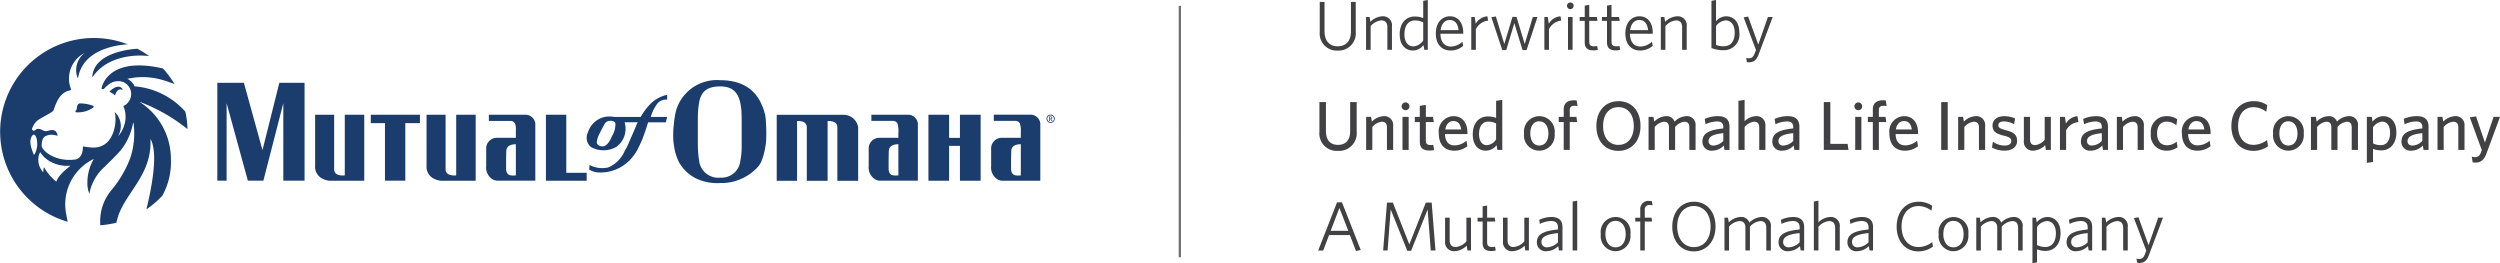
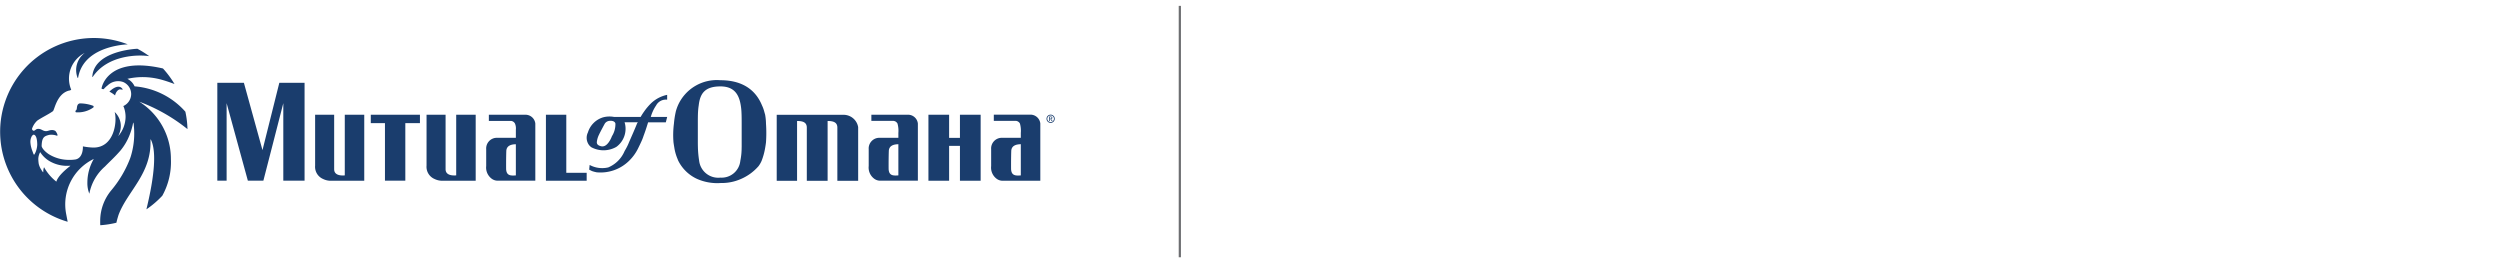
<svg xmlns="http://www.w3.org/2000/svg" id="Layer_1" data-name="Layer 1" viewBox="0 0 324.421 34.154">
  <defs>
    <style>.cls-2{fill:#414042}.cls-3{fill:#1a3d6d}</style>
  </defs>
  <path fill="none" stroke="#6d6e71" stroke-width=".289px" d="m153.106.765-.001 32.623" />
-   <path d="M173.583 6.563a2.211 2.211 0 0 1-2.322-2.422V.252h.621V4.06c0 1.152.567 1.945 1.71 1.945 1.117 0 1.719-.73 1.719-1.909V.252h.622V4.1a2.24 2.24 0 0 1-2.35 2.463ZM180.036 6.464V3.529c0-.549-.252-.883-.792-.883a2.111 2.111 0 0 0-1.378.739v3.079h-.594V2.206h.459l.1.63a2.347 2.347 0 0 1 1.531-.72 1.159 1.159 0 0 1 1.269 1.3v3.048ZM183.582 2.143a2.853 2.853 0 0 1 1.107.207V.108l.594-.108v6.464h-.45l-.107-.621a1.74 1.74 0 0 1-1.369.711c-.936 0-1.719-.666-1.719-2.1 0-1.554.909-2.311 1.944-2.311Zm-.171 3.88a1.691 1.691 0 0 0 1.278-.766V2.908a2.213 2.213 0 0 0-1.089-.252c-.765 0-1.35.576-1.35 1.773 0 1.035.485 1.594 1.161 1.594ZM188.244 6.554c-1.116 0-1.918-.756-1.918-2.224 0-1.368.775-2.214 1.828-2.214 1.153 0 1.729.954 1.729 2.133v.126h-2.962c.017 1.054.513 1.666 1.368 1.666a2.294 2.294 0 0 0 1.494-.63l.091.54a2.481 2.481 0 0 1-1.63.603Zm-1.3-2.647h2.322c-.053-.765-.431-1.314-1.125-1.314-.617 0-1.085.459-1.193 1.314ZM191.519 3.79v2.674h-.593V2.206h.441l.135.873a1.909 1.909 0 0 1 1.513-.963l.1.558a2.024 2.024 0 0 0-1.596 1.116ZM198.1 6.5h-.523l-1.062-3.493-1.053 3.493h-.514l-1.413-4.258.576-.108 1.1 3.574 1.061-3.52h.523l1.062 3.52 1.054-3.5h.6ZM201.005 3.79v2.674h-.594V2.206h.441l.135.873a1.913 1.913 0 0 1 1.513-.963l.1.558a2.02 2.02 0 0 0-1.595 1.116ZM203.777 1.188a.438.438 0 0 1-.432-.432.438.438 0 0 1 .432-.432.432.432 0 0 1 0 .864Zm-.3 5.276V2.206h.595v4.258ZM206.757 6.536c-.666 0-1.108-.261-1.108-1.044V2.71h-.657v-.5h.657V.729l.585-.1v1.577h.982l.081.5h-1.063v2.687c0 .432.171.621.63.621a2.407 2.407 0 0 0 .4-.045l.09.5a2.3 2.3 0 0 1-.597.067ZM209.645 6.536c-.666 0-1.107-.261-1.107-1.044V2.71h-.657v-.5h.657V.729l.585-.1v1.577h.981l.081.5h-1.062v2.687c0 .432.171.621.63.621a2.381 2.381 0 0 0 .4-.045l.09.5a2.3 2.3 0 0 1-.598.067ZM212.84 6.554c-1.116 0-1.918-.756-1.918-2.224 0-1.368.774-2.214 1.828-2.214 1.152 0 1.728.954 1.728 2.133v.126h-2.961c.017 1.054.512 1.666 1.368 1.666a2.3 2.3 0 0 0 1.494-.63l.091.54a2.481 2.481 0 0 1-1.63.603Zm-1.3-2.647h2.322c-.054-.765-.431-1.314-1.125-1.314-.617 0-1.086.459-1.193 1.314ZM218.286 6.464V3.529c0-.549-.252-.883-.792-.883a2.111 2.111 0 0 0-1.378.739v3.079h-.594V2.206h.459l.1.63a2.347 2.347 0 0 1 1.531-.72 1.159 1.159 0 0 1 1.269 1.3v3.048ZM223.64 6.518a4.6 4.6 0 0 1-1.548-.279V.108l.593-.108v2.764A1.729 1.729 0 0 1 224 2.116c.928 0 1.711.675 1.711 2.1a2.02 2.02 0 0 1-2.071 2.302Zm.3-3.872a1.711 1.711 0 0 0-1.252.739v2.448a2.618 2.618 0 0 0 .982.172c.847 0 1.44-.549 1.44-1.765-.003-1.035-.498-1.594-1.173-1.594ZM226.69 8.057l-.089-.531a1.878 1.878 0 0 0 .341.036c.369 0 .585-.162.757-.63l.171-.441-1.6-4.231.584-.109 1.315 3.629 1.251-3.574h.621l-1.81 4.816c-.3.819-.683 1.062-1.278 1.062a1.574 1.574 0 0 1-.263-.027ZM173.619 19.577a2.253 2.253 0 0 1-2.4-2.467v-3.862h.845V17c0 1.081.487 1.8 1.558 1.8 1.054 0 1.585-.649 1.585-1.774v-3.778h.846v3.817a2.283 2.283 0 0 1-2.434 2.512ZM179.982 19.46v-2.926c0-.441-.189-.738-.657-.738a1.837 1.837 0 0 0-1.242.693v2.971h-.8v-4.294h.64l.1.621a2.311 2.311 0 0 1 1.522-.712 1.142 1.142 0 0 1 1.242 1.261v3.124ZM182.4 14.3a.512.512 0 0 1-.513-.5.519.519 0 0 1 .513-.513.512.512 0 0 1 .5.513.5.5 0 0 1-.5.5Zm-.4 5.16v-4.294h.8v4.294ZM185.5 19.532c-.757 0-1.252-.27-1.252-1.135v-2.556h-.648v-.675h.647v-1.432l.783-.117v1.549h.928l.108.675h-1.036v2.413c0 .35.145.566.595.566a2.155 2.155 0 0 0 .369-.026l.108.684a2.989 2.989 0 0 1-.602.054ZM188.7 19.55c-1.116 0-1.99-.675-1.99-2.25a1.969 1.969 0 0 1 1.89-2.225c1.252 0 1.829.964 1.829 2.153v.17h-2.917c.036 1 .5 1.468 1.251 1.468a2.369 2.369 0 0 0 1.54-.612l.117.72a2.677 2.677 0 0 1-1.72.576Zm-1.149-2.75h2.07c-.1-.693-.405-1.089-1.026-1.089-.495-.005-.918.355-1.044 1.089ZM193.068 15.111a3 3 0 0 1 1.08.19v-2.215l.8-.126v6.5h-.639l-.1-.621a1.775 1.775 0 0 1-1.4.711c-.927 0-1.693-.675-1.693-2.115.007-1.567.907-2.324 1.952-2.324Zm-.135 3.728a1.533 1.533 0 0 0 1.215-.756V16.03a2.017 2.017 0 0 0-1.053-.243c-.675 0-1.161.549-1.161 1.611 0 .946.422 1.441.999 1.441ZM199.745 19.55a1.98 1.98 0 0 1-1.972-2.233 2 2 0 1 1 3.971 0 2 2 0 0 1-1.999 2.233Zm0-3.808c-.774 0-1.161.675-1.161 1.575 0 .882.405 1.567 1.161 1.567.793 0 1.189-.666 1.189-1.567 0-.882-.415-1.575-1.189-1.575ZM204.3 13.726c-.369 0-.595.152-.595.548v.892h.864l.1.675h-.964v3.619h-.783v-3.619h-.649v-.675h.649v-.973c0-.855.567-1.179 1.333-1.179.126 0 .233.009.342.018l.117.73a2.256 2.256 0 0 0-.414-.036ZM210.014 19.577c-1.746 0-2.854-1.3-2.854-3.214s1.125-3.232 2.872-3.232 2.854 1.3 2.854 3.214-1.117 3.232-2.872 3.232Zm.009-5.672c-1.233 0-1.99.954-1.99 2.449s.766 2.449 1.99 2.449 1.99-.954 1.99-2.449-.766-2.449-1.99-2.449ZM219.223 19.46v-2.926c0-.441-.163-.738-.63-.738a1.785 1.785 0 0 0-1.216.693v2.971h-.8v-2.926c0-.441-.162-.738-.631-.738a1.785 1.785 0 0 0-1.215.693v2.971h-.8v-4.294h.639l.1.621a2.263 2.263 0 0 1 1.5-.712 1.071 1.071 0 0 1 1.134.712 2.268 2.268 0 0 1 1.513-.712 1.118 1.118 0 0 1 1.214 1.261v3.124ZM223.785 19.46l-.091-.576a2.023 2.023 0 0 1-1.511.666 1.147 1.147 0 0 1-1.261-1.2c0-1.072.918-1.5 2.71-1.684v-.18c0-.54-.324-.729-.82-.729a3.689 3.689 0 0 0-1.485.369l-.108-.693a4.158 4.158 0 0 1 1.666-.361c1.044 0 1.548.424 1.548 1.378v3.01Zm-.153-2.179c-1.585.154-1.918.585-1.918 1.027a.563.563 0 0 0 .639.576 1.827 1.827 0 0 0 1.279-.6ZM228.293 19.46v-2.926c0-.441-.19-.738-.657-.738a1.835 1.835 0 0 0-1.242.693v2.971h-.8v-6.374l.8-.126v2.772a2.23 2.23 0 0 1 1.458-.657 1.142 1.142 0 0 1 1.242 1.261v3.124ZM232.856 19.46l-.09-.576a2.026 2.026 0 0 1-1.512.666 1.147 1.147 0 0 1-1.261-1.2c0-1.072.918-1.5 2.71-1.684v-.18c0-.54-.324-.729-.819-.729a3.689 3.689 0 0 0-1.486.369l-.108-.693a4.162 4.162 0 0 1 1.666-.361c1.044 0 1.548.424 1.548 1.378v3.01Zm-.153-2.179c-1.585.154-1.918.585-1.918 1.027a.563.563 0 0 0 .64.576 1.823 1.823 0 0 0 1.278-.6ZM236.671 19.46v-6.212h.847v5.42h2.241l.117.792ZM241.153 14.3a.512.512 0 0 1-.513-.5.519.519 0 0 1 .513-.513.512.512 0 0 1 .5.513.5.5 0 0 1-.5.5Zm-.405 5.158v-4.292h.8v4.294ZM244.412 13.726c-.369 0-.595.152-.595.548v.892h.865l.1.675h-.964v3.619h-.783v-3.619h-.648v-.675h.648v-.973c0-.855.568-1.179 1.333-1.179.126 0 .234.009.342.018l.117.73a2.256 2.256 0 0 0-.415-.036ZM247.175 19.55c-1.116 0-1.99-.675-1.99-2.25a1.969 1.969 0 0 1 1.89-2.225c1.252 0 1.828.964 1.828 2.153v.17h-2.917c.036 1 .5 1.468 1.251 1.468a2.367 2.367 0 0 0 1.54-.612l.117.72a2.672 2.672 0 0 1-1.719.576Zm-1.153-2.75h2.071c-.1-.693-.406-1.089-1.027-1.089-.495-.005-.918.355-1.044 1.089ZM251.907 19.46v-6.212h.847v6.212ZM256.805 19.46v-2.926c0-.441-.19-.738-.658-.738a1.839 1.839 0 0 0-1.242.693v2.971h-.8v-4.294h.64l.1.621a2.307 2.307 0 0 1 1.521-.712 1.142 1.142 0 0 1 1.242 1.261v3.124ZM260.061 19.55a3.521 3.521 0 0 1-1.566-.405l.117-.756a2.687 2.687 0 0 0 1.513.5c.549 0 .873-.207.873-.568 0-.395-.243-.54-1.018-.729-1.007-.252-1.413-.558-1.413-1.323 0-.684.577-1.189 1.512-1.189a3.492 3.492 0 0 1 1.414.288l-.126.757a2.739 2.739 0 0 0-1.306-.369c-.486 0-.738.188-.738.495 0 .288.216.45.892.621 1.062.271 1.539.576 1.539 1.4 0 .774-.585 1.278-1.693 1.278ZM263.436 15.166v2.926c0 .44.19.738.658.738a1.835 1.835 0 0 0 1.242-.693v-2.971h.8v4.294h-.64l-.1-.621a2.284 2.284 0 0 1-1.521.711 1.138 1.138 0 0 1-1.242-1.26v-3.124ZM268.117 16.921v2.539h-.8v-4.294h.64l.135.873a1.9 1.9 0 0 1 1.5-.964l.126.766a1.965 1.965 0 0 0-1.601 1.08ZM272.9 19.46l-.09-.576a2.026 2.026 0 0 1-1.512.666 1.147 1.147 0 0 1-1.261-1.2c0-1.072.918-1.5 2.71-1.684v-.18c0-.54-.324-.729-.819-.729a3.689 3.689 0 0 0-1.486.369l-.108-.693a4.162 4.162 0 0 1 1.666-.358c1.044 0 1.548.424 1.548 1.378v3.007Zm-.153-2.179c-1.585.154-1.918.585-1.918 1.027a.563.563 0 0 0 .64.576 1.823 1.823 0 0 0 1.278-.6ZM277.4 19.46v-2.926c0-.441-.189-.738-.657-.738a1.837 1.837 0 0 0-1.242.693v2.971h-.8v-4.294h.64l.1.621a2.311 2.311 0 0 1 1.522-.712 1.142 1.142 0 0 1 1.242 1.261v3.124ZM281.112 19.55a1.985 1.985 0 0 1-2-2.233 2.017 2.017 0 0 1 2.053-2.242 2.335 2.335 0 0 1 1.369.4l-.117.783a1.94 1.94 0 0 0-1.261-.477c-.738 0-1.233.54-1.233 1.531 0 1.044.54 1.539 1.261 1.539a1.887 1.887 0 0 0 1.278-.477l.117.737a2.31 2.31 0 0 1-1.467.439ZM285.136 19.55c-1.117 0-1.991-.675-1.991-2.25a1.97 1.97 0 0 1 1.891-2.225c1.252 0 1.828.964 1.828 2.153v.17h-2.917c.036 1 .5 1.468 1.251 1.468a2.369 2.369 0 0 0 1.54-.612l.117.72a2.674 2.674 0 0 1-1.719.576Zm-1.153-2.75h2.071c-.1-.693-.406-1.089-1.027-1.089-.495-.005-.918.355-1.044 1.089ZM292.435 19.577c-1.748 0-2.873-1.3-2.873-3.214s1.144-3.232 2.89-3.232a2.986 2.986 0 0 1 1.765.514l-.126.864a2.662 2.662 0 0 0-1.648-.6c-1.26 0-2.008.954-2.008 2.449s.757 2.44 2.008 2.44a2.967 2.967 0 0 0 1.746-.621l.127.8a3.279 3.279 0 0 1-1.881.6ZM296.952 19.55a1.981 1.981 0 0 1-1.972-2.233 2 2 0 1 1 3.971 0 2 2 0 0 1-1.999 2.233Zm0-3.808c-.774 0-1.161.675-1.161 1.575 0 .882.405 1.567 1.161 1.567.793 0 1.189-.666 1.189-1.567 0-.882-.414-1.575-1.189-1.575ZM305.18 19.46v-2.926c0-.441-.162-.738-.63-.738a1.785 1.785 0 0 0-1.216.693v2.971h-.8v-2.926c0-.441-.162-.738-.631-.738a1.785 1.785 0 0 0-1.215.693v2.971h-.8v-4.294h.639l.1.621a2.263 2.263 0 0 1 1.5-.712 1.071 1.071 0 0 1 1.134.712 2.268 2.268 0 0 1 1.513-.712 1.118 1.118 0 0 1 1.214 1.261v3.124ZM309.021 19.514a3.023 3.023 0 0 1-1.08-.189v1.693l-.8.117v-5.969h.639l.1.621a1.806 1.806 0 0 1 1.4-.712c.928 0 1.693.685 1.693 2.116-.007 1.567-.908 2.323-1.952 2.323Zm.126-3.727a1.533 1.533 0 0 0-1.206.756V18.6a2.052 2.052 0 0 0 1.044.235c.676 0 1.171-.549 1.171-1.611 0-.933-.424-1.437-1.009-1.437ZM314.5 19.46l-.091-.576a2.026 2.026 0 0 1-1.512.666 1.147 1.147 0 0 1-1.26-1.2c0-1.072.918-1.5 2.71-1.684v-.18c0-.54-.325-.729-.82-.729a3.689 3.689 0 0 0-1.485.369l-.109-.693a4.162 4.162 0 0 1 1.666-.361c1.044 0 1.548.424 1.548 1.378v3.01Zm-.153-2.179c-1.585.154-1.918.585-1.918 1.027a.563.563 0 0 0 .639.576 1.827 1.827 0 0 0 1.279-.6ZM319.012 19.46v-2.926c0-.441-.19-.738-.658-.738a1.839 1.839 0 0 0-1.242.693v2.971h-.8v-4.294h.64l.1.621a2.307 2.307 0 0 1 1.521-.712 1.142 1.142 0 0 1 1.242 1.261v3.124ZM320.873 21.062l-.116-.729a1.784 1.784 0 0 0 .423.063c.36 0 .6-.17.774-.63l.107-.288-1.561-4.249.811-.126 1.152 3.4 1.125-3.34h.838l-1.756 4.744c-.352.954-.819 1.189-1.449 1.189a1.393 1.393 0 0 1-.348-.034ZM175.172 30.5h-2.7l-.766 2.008h-.647l2.448-6.248h.64l2.431 6.176-.613.136Zm-2.493-.548h2.286l-1.152-2.971ZM185.667 32.506l-.405-5.33-2.142 5.366h-.5l-2.152-5.366-.405 5.33h-.576l.5-6.212h.765l2.133 5.42 2.143-5.42h.757l.495 6.212ZM188.123 28.248v2.935c0 .549.252.873.792.873a2.086 2.086 0 0 0 1.377-.73v-3.078h.595v4.258h-.46l-.1-.63a2.345 2.345 0 0 1-1.531.72 1.159 1.159 0 0 1-1.269-1.306v-3.042ZM193.505 32.578c-.666 0-1.107-.261-1.107-1.045v-2.781h-.657v-.5h.657v-1.48l.585-.1v1.576h.981l.081.5h-1.062v2.683c0 .431.171.621.63.621a2.394 2.394 0 0 0 .4-.045l.09.495a2.3 2.3 0 0 1-.598.076ZM195.637 28.248v2.935c0 .549.253.873.793.873a2.09 2.09 0 0 0 1.377-.73v-3.078h.595v4.258h-.46l-.1-.63a2.342 2.342 0 0 1-1.53.72 1.159 1.159 0 0 1-1.27-1.306v-3.042ZM202.307 32.506l-.1-.567a2.191 2.191 0 0 1-1.5.657 1.132 1.132 0 0 1-1.27-1.161c0-1 .811-1.468 2.737-1.656V29.5c0-.576-.342-.819-.883-.819a3.41 3.41 0 0 0-1.466.378l-.081-.531a3.8 3.8 0 0 1 1.584-.369c.945 0 1.431.432 1.431 1.314v3.034Zm-.135-2.26c-1.674.171-2.142.577-2.142 1.153a.677.677 0 0 0 .764.693 2.137 2.137 0 0 0 1.378-.64ZM204.079 32.506v-6.355l.594-.109v6.464ZM209.642 32.6a1.954 1.954 0 0 1-1.909-2.215 1.943 1.943 0 1 1 3.845 0 1.973 1.973 0 0 1-1.936 2.215Zm0-3.934c-.792 0-1.306.648-1.306 1.719 0 1.036.532 1.711 1.306 1.711.8 0 1.323-.648 1.323-1.711 0-1.048-.522-1.723-1.323-1.723ZM214.088 26.61a.575.575 0 0 0-.648.657v.981h.873l.081.5h-.954v3.754h-.585v-3.75h-.649v-.5h.649v-1.03a1.05 1.05 0 0 1 1.2-1.144 2.664 2.664 0 0 1 .306.018l.09.55a1.573 1.573 0 0 0-.363-.036ZM219.8 32.623c-1.656 0-2.791-1.314-2.791-3.214s1.152-3.232 2.81-3.232c1.674 0 2.8 1.314 2.8 3.214s-1.141 3.232-2.819 3.232Zm.009-5.887c-1.305 0-2.16 1.08-2.16 2.655 0 1.594.864 2.674 2.17 2.674s2.16-1.08 2.16-2.656c.003-1.593-.861-2.673-2.167-2.673ZM229.209 32.506v-2.934c0-.55-.225-.883-.774-.883a2.058 2.058 0 0 0-1.351.729v3.088h-.584v-2.934c0-.55-.225-.883-.774-.883a2.06 2.06 0 0 0-1.351.72v3.1h-.593v-4.261h.459l.1.612a2.3 2.3 0 0 1 1.5-.7 1.077 1.077 0 0 1 1.17.738 2.351 2.351 0 0 1 1.549-.738 1.136 1.136 0 0 1 1.242 1.3v3.052ZM233.671 32.506l-.1-.567a2.2 2.2 0 0 1-1.5.657 1.133 1.133 0 0 1-1.27-1.161c0-1 .811-1.468 2.738-1.656V29.5c0-.576-.343-.819-.883-.819a3.414 3.414 0 0 0-1.467.378l-.081-.531a3.8 3.8 0 0 1 1.584-.369c.945 0 1.432.432 1.432 1.314v3.034Zm-.134-2.26c-1.675.171-2.143.577-2.143 1.153a.677.677 0 0 0 .765.693 2.137 2.137 0 0 0 1.378-.64ZM238.145 32.506v-2.934c0-.55-.252-.883-.792-.883a2.109 2.109 0 0 0-1.378.738v3.079h-.594v-6.355l.594-.109v2.809a2.3 2.3 0 0 1 1.5-.693 1.156 1.156 0 0 1 1.269 1.3v3.052ZM242.609 32.506l-.1-.567a2.191 2.191 0 0 1-1.5.657 1.132 1.132 0 0 1-1.269-1.161c0-1 .81-1.468 2.737-1.656V29.5c0-.576-.343-.819-.883-.819a3.414 3.414 0 0 0-1.467.378l-.081-.531a3.8 3.8 0 0 1 1.584-.369c.946 0 1.432.432 1.432 1.314v3.034Zm-.135-2.26c-1.675.171-2.143.577-2.143 1.153a.678.678 0 0 0 .765.693 2.137 2.137 0 0 0 1.378-.64ZM248.945 32.623c-1.684 0-2.819-1.3-2.819-3.214s1.153-3.232 2.864-3.232a3 3 0 0 1 1.746.531l-.1.63a2.749 2.749 0 0 0-1.656-.6c-1.369 0-2.215 1.08-2.215 2.655 0 1.594.856 2.665 2.205 2.665a2.918 2.918 0 0 0 1.775-.648l.089.594a3.227 3.227 0 0 1-1.889.619ZM253.49 32.6a1.954 1.954 0 0 1-1.909-2.215 1.942 1.942 0 1 1 3.844 0 1.972 1.972 0 0 1-1.935 2.215Zm0-3.934c-.792 0-1.306.648-1.306 1.719 0 1.036.531 1.711 1.306 1.711.8 0 1.323-.648 1.323-1.711 0-1.048-.523-1.723-1.323-1.723ZM261.887 32.506v-2.934c0-.55-.225-.883-.774-.883a2.056 2.056 0 0 0-1.351.729v3.088h-.585v-2.934c0-.55-.225-.883-.774-.883a2.058 2.058 0 0 0-1.351.72v3.1h-.594v-4.261h.459l.1.612a2.3 2.3 0 0 1 1.5-.7 1.077 1.077 0 0 1 1.17.738 2.351 2.351 0 0 1 1.549-.738 1.137 1.137 0 0 1 1.242 1.3v3.052ZM265.45 32.56a2.934 2.934 0 0 1-1.108-.207v1.7l-.594.1v-5.905h.459l.1.612a1.79 1.79 0 0 1 1.378-.7c.927 0 1.71.675 1.71 2.1-.001 1.553-.91 2.3-1.945 2.3Zm.171-3.871a1.685 1.685 0 0 0-1.279.765V31.8a2.32 2.32 0 0 0 1.09.252c.765 0 1.359-.585 1.359-1.773 0-1.032-.491-1.59-1.17-1.59ZM271.048 32.506l-.1-.567a2.2 2.2 0 0 1-1.5.657 1.132 1.132 0 0 1-1.27-1.161c0-1 .811-1.468 2.738-1.656V29.5c0-.576-.343-.819-.883-.819a3.414 3.414 0 0 0-1.467.378l-.081-.531a3.8 3.8 0 0 1 1.584-.369c.945 0 1.431.432 1.431 1.314v3.034Zm-.134-2.26c-1.675.171-2.143.577-2.143 1.153a.677.677 0 0 0 .765.693 2.14 2.14 0 0 0 1.378-.64ZM275.521 32.506v-2.934c0-.55-.252-.883-.792-.883a2.109 2.109 0 0 0-1.378.738v3.079h-.594v-4.258h.459l.1.63a2.347 2.347 0 0 1 1.531-.72 1.159 1.159 0 0 1 1.269 1.3v3.043ZM277.338 34.1l-.09-.531a2 2 0 0 0 .342.036c.369 0 .585-.162.757-.631l.171-.441-1.6-4.231.585-.108 1.315 3.628 1.251-3.574h.621l-1.81 4.817c-.3.818-.683 1.061-1.278 1.061a1.594 1.594 0 0 1-.264-.026Z" class="cls-2" />
  <path d="M19.364 7.289a12.128 12.128 0 0 0-1.535-.962c-1.26.066-5.655.616-5.851 3.625 0 .037.031.061.052.031 1.97-2.929 6.063-2.899 7.334-2.694ZM10.452 13.418a.384.384 0 0 0-.4.249c-.126.295-.02.526-.21.665-.087.063-.06.245.048.243a3.446 3.446 0 0 0 2.2-.612.137.137 0 0 0-.029-.245 5.066 5.066 0 0 0-1.609-.3ZM15.611 11.6c.023 0 .046 0 .067.006.169.027.3.071.209-.073-.5-.681-1.4.061-1.691.359a3.667 3.667 0 0 1 .737.491c.098-.469.435-.818.678-.783Z" class="cls-3" />
  <path d="M22.178 20.631a8.771 8.771 0 0 0-4.078-7.417v-.009a22.541 22.541 0 0 1 6.229 3.55 12.176 12.176 0 0 0-.273-2.259 9.826 9.826 0 0 0-6.591-3.291 2.017 2.017 0 0 0-.934-.975 8.976 8.976 0 0 1 2-.225 9.338 9.338 0 0 1 2.686.411c.565.168 1.321.44 1.43.494a12.153 12.153 0 0 0-1.5-2.025c-7.294-1.683-7.963 2.552-7.963 2.552a.081.081 0 0 0 .058.105c.043.008.088.018.131.029a.11.11 0 0 0 .113-.036 3.568 3.568 0 0 1 .5-.47 1.969 1.969 0 0 1 2-.42 1.7 1.7 0 0 1 1.036 1.563 1.724 1.724 0 0 1-.975 1.534l-.047.016c.032.06.057.124.081.181a3.692 3.692 0 0 1 .215 1.245 3.875 3.875 0 0 1-.952 2.478c.013-.03.071-.16.133-.311a2.554 2.554 0 0 0 .2-.988 2.477 2.477 0 0 0-.8-1.829c.354 1.153-.015 4.663-2.794 4.614a8.006 8.006 0 0 1-1.326-.154s.091 1.5-.968 1.7a5.168 5.168 0 0 1-.941.051 4.937 4.937 0 0 1-2.522-.74c-.669-.451-.928-.906-.923-1.071.034-1.134.346-1.264.966-1.428a2.075 2.075 0 0 1 1 .1.077.077 0 0 0 .094-.105 1.329 1.329 0 0 0-.28-.508.823.823 0 0 0-.514-.113c-.26.008-.471.151-.735.137-.4-.022-.534-.283-.943-.294-.363-.01-.4.236-.63.247a.258.258 0 0 1-.2-.285 2.55 2.55 0 0 1 .671-1.03c.556-.39 1.485-.827 2.035-1.228.212-.155.481-2.224 2.055-2.664a.782.782 0 0 0 .3-.1.036.036 0 0 0 .012-.041 3.736 3.736 0 0 1 1.76-4.754 2.785 2.785 0 0 0-.929 3.222c.013.033.067.034.073 0 .631-3.762 5.2-4.269 6.442-4.335a12.165 12.165 0 1 0-7.8 23.022l-.2-1.044a6.538 6.538 0 0 1 3.593-7.109 6.112 6.112 0 0 0-.834 3.091 3.712 3.712 0 0 0 .254 1.426 6.2 6.2 0 0 1 2.022-3.528c.614-.635 1.249-1.194 2-2.054a7.389 7.389 0 0 0 1.28-2.248c.085-.225.155-.455.219-.687l.094-.356c.031-.119.057-.361.1-.361a1.823 1.823 0 0 1 .062.433c.011.118.027.312.033.431a10.079 10.079 0 0 1-.436 3.54 8.071 8.071 0 0 1-.089.262 14.487 14.487 0 0 1-2.431 4.118 6.224 6.224 0 0 0-1.444 3.862c0 .214-.009.464.012.675a12.1 12.1 0 0 0 2.091-.326c.068-.348.279-1.022.281-1.023 1.158-3.1 4.323-5.339 4.139-9.755a.026.026 0 0 1 .047-.015c.83 1.63.3 5.115-.261 7.688-.105.484-.214.964-.314 1.37a12.189 12.189 0 0 0 2.064-1.768 8.985 8.985 0 0 0 1.116-4.768ZM4.6 19.786c-.059.111-.13.285-.185.287s-.152-.315-.207-.46-.1-.264-.133-.4a3.25 3.25 0 0 1-.122-.654 1.5 1.5 0 0 1 .178-.893c.01-.017.155-.2.24-.188.378.035.463.8.463 1.309a2.959 2.959 0 0 1-.234.999Zm4.51 1.755c-1.741 1.34-1.778 2.033-1.795 2.023v.009A6.237 6.237 0 0 1 5.718 21.7a1.373 1.373 0 0 0-.1.6c0 .028-.006.082-.053.023a1.766 1.766 0 0 1-.2-.289 2.415 2.415 0 0 1-.34-.777 4.677 4.677 0 0 1-.055-.667 1.974 1.974 0 0 1 .245-.85 3.61 3.61 0 0 0 1.493 1.32 4.509 4.509 0 0 0 2.375.443.024.024 0 0 1 .027.038ZM73.487 19.125V14.89h-2.643v8.563h5.288v-1.032h-2.645v-3.296zM48.117 15.979h1.838v7.469h2.643V15.979h1.898v-1.092h-6.379v1.092zM44.741 19.124v3.637c-.746.06-1.378-.121-1.378-.8v-7.074h-2.471V21.5a1.719 1.719 0 0 0 1.033 1.726 2.254 2.254 0 0 0 .919.231h4.425v-8.57h-2.527v4.237ZM68.15 14.89h-4.712v.8h2.874a.654.654 0 0 1 .516.346 1.6 1.6 0 0 1 .114.8v1.05h-2.585a1.386 1.386 0 0 0-1.264 1.477v2.185a1.8 1.8 0 0 0 .748 1.668 1.312 1.312 0 0 0 .8.231h4.827v-7.408a1.282 1.282 0 0 0-1.318-1.149Zm-1.208 7.872c-.747.059-1.206 0-1.263-.8 0 0-.014-1.236.023-2.353.024-.693.6-.88 1.24-.891v4.046ZM59.2 19.125v3.633c-.745.059-1.378-.121-1.378-.8v-7.07h-2.47V21.5a1.716 1.716 0 0 0 1.033 1.724 2.264 2.264 0 0 0 .919.23h4.426v-8.566H59.2v4.237ZM109.562 14.9h-8.769v8.561h2.641V15.7c.748 0 1.264.173 1.264.86v6.9h2.7V15.7c.747 0 1.264.173 1.264.86v6.9h2.7v-6.968a1.92 1.92 0 0 0-1.8-1.592ZM99.292 14.89c-.041-.141-.082-.29-.123-.435a4.491 4.491 0 0 0-.281-.767c-.916-2.242-2.816-3.278-5.4-3.278a5.517 5.517 0 0 0-5.518 3.278 5.789 5.789 0 0 0-.268.768c-.007.031-.014.061-.019.092a10.916 10.916 0 0 0-.228 1.5 11.543 11.543 0 0 0-.058 2.413c.031.23.067.454.105.673a6.208 6.208 0 0 0 .383 1.4c.048.109.085.23.143.347a5.1 5.1 0 0 0 2.47 2.354 6.5 6.5 0 0 0 3.045.514 6.149 6.149 0 0 0 2.586-.514 6.374 6.374 0 0 0 2.3-1.668 3.422 3.422 0 0 0 .4-.686 8.506 8.506 0 0 0 .473-1.743c.039-.221.073-.446.1-.671a17.658 17.658 0 0 0 0-2.413 7.3 7.3 0 0 0-.11-1.164Zm-3.051 4.236a8.446 8.446 0 0 1-.17 1.742 2.434 2.434 0 0 1-2.585 2.181 2.494 2.494 0 0 1-2.758-2.181 13.429 13.429 0 0 1-.161-1.743c-.006-.217-.01-.44-.01-.67v-2.416c0-.558 0-1.09.03-1.583.017-.271.044-.53.084-.773.173-1.554.8-2.47 2.817-2.47 1.779 0 2.414 1.033 2.641 2.47a7.541 7.541 0 0 1 .085.771c.03.5.032 1.056.032 1.642v3.027ZM35.322 14.449l-1.169 4.671-.09.363-.1-.363-1.291-4.671-1.022-3.702h-3.448V23.447h1.206V13.389l.291 1.06 1.28 4.671 1.186 4.327h2.012l1.115-4.327 1.2-4.671.272-1.06v10.058h2.759V10.747h-3.276l-.925 3.702zM83.6 14.452a7.932 7.932 0 0 0-.463.722h-3.456a3.2 3.2 0 0 0-1.436.058 2.951 2.951 0 0 0-1.953 1.957 1.578 1.578 0 0 0 .171 1.665 1.623 1.623 0 0 0 .3.271h.008a3.349 3.349 0 0 0 3.093 0c.055-.029.11-.063.161-.095a2.909 2.909 0 0 0 1.075-2.991.846.846 0 0 1-.044-.173h1.721a.761.761 0 0 0-.114.173c-.174.457-.63 1.5-1.033 2.413a6.029 6.029 0 0 1-.308.673 9.284 9.284 0 0 1-.268.477 3.962 3.962 0 0 1-2.126 2.124 3.428 3.428 0 0 1-2.412-.322l-.059.611c.206.105.291.153.383.19a4.165 4.165 0 0 0 .595.156 5.28 5.28 0 0 0 4.2-1.493 5.839 5.839 0 0 0 1.231-1.742c.1-.2.208-.422.32-.669a6.707 6.707 0 0 0 .343-.865c.288-.746.575-1.721.575-1.721h2.3l.174-.693h-2.127a4.821 4.821 0 0 1 .259-.718 4.693 4.693 0 0 1 .43-.772 1.427 1.427 0 0 1 1.435-.75v-.629a4.265 4.265 0 0 0-2.131 1.137 7.586 7.586 0 0 0-.844 1.006Zm-4.2 3.251a3.551 3.551 0 0 1-.4.751c-.288.4-.625.628-1.036.515-.335-.092-.516-.232-.516-.515a2.775 2.775 0 0 1 .286-.978c.126-.289.749-1.435.749-1.435a.82.82 0 0 1 .517-.346c.458-.074.806.059.862.346a2.938 2.938 0 0 1-.469 1.659ZM117.787 14.888h-4.711v.8h2.874a.658.658 0 0 1 .516.346 3.435 3.435 0 0 1 .114 1.218v.634h-2.586a1.387 1.387 0 0 0-1.264 1.477v2.185a1.8 1.8 0 0 0 .748 1.668 1.313 1.313 0 0 0 .806.231h4.827v-7.41a1.283 1.283 0 0 0-1.324-1.149Zm-1.207 7.872c-.748.059-1.207 0-1.264-.8 0 0-.014-1.236.024-2.353.023-.693.595-.88 1.24-.891v4.044ZM133.676 14.879h-4.711v.806h2.874a.656.656 0 0 1 .516.346 3.422 3.422 0 0 1 .114 1.22v.635h-2.585a1.387 1.387 0 0 0-1.264 1.479v2.189a1.8 1.8 0 0 0 .748 1.67 1.31 1.31 0 0 0 .805.231H135V16.03a1.283 1.283 0 0 0-1.324-1.151Zm-1.207 7.884c-.747.059-1.206 0-1.263-.8 0 0-.014-1.238.023-2.357.023-.694.6-.881 1.24-.892v4.052ZM124.57 16.039V17.891h-1.405v-3.002h-2.684v8.563h2.684v-4.524h1.405V23.452h2.687v-8.563h-2.687v1.15zM136.34 14.879a.533.533 0 1 0 .532.533.533.533 0 0 0-.532-.533Zm0 .963a.43.43 0 1 1 .43-.429.429.429 0 0 1-.43.429Z" class="cls-3" />
  <path d="M136.463 15.286a.1.1 0 0 1-.033.079.168.168 0 0 1-.115.028h-.065v-.2h.07a.242.242 0 0 1 .081.011.091.091 0 0 1 .062.086Zm.13.424c-.013-.019-.067-.1-.1-.136s-.043-.057-.057-.073-.037-.048-.043-.055a.152.152 0 0 0 .164-.161.155.155 0 0 0-.06-.121.23.23 0 0 0-.157-.043h-.187v.589h.093v-.261h.06s.064.1.115.173c.027.041.036.055.055.088Z" class="cls-3" />
</svg>